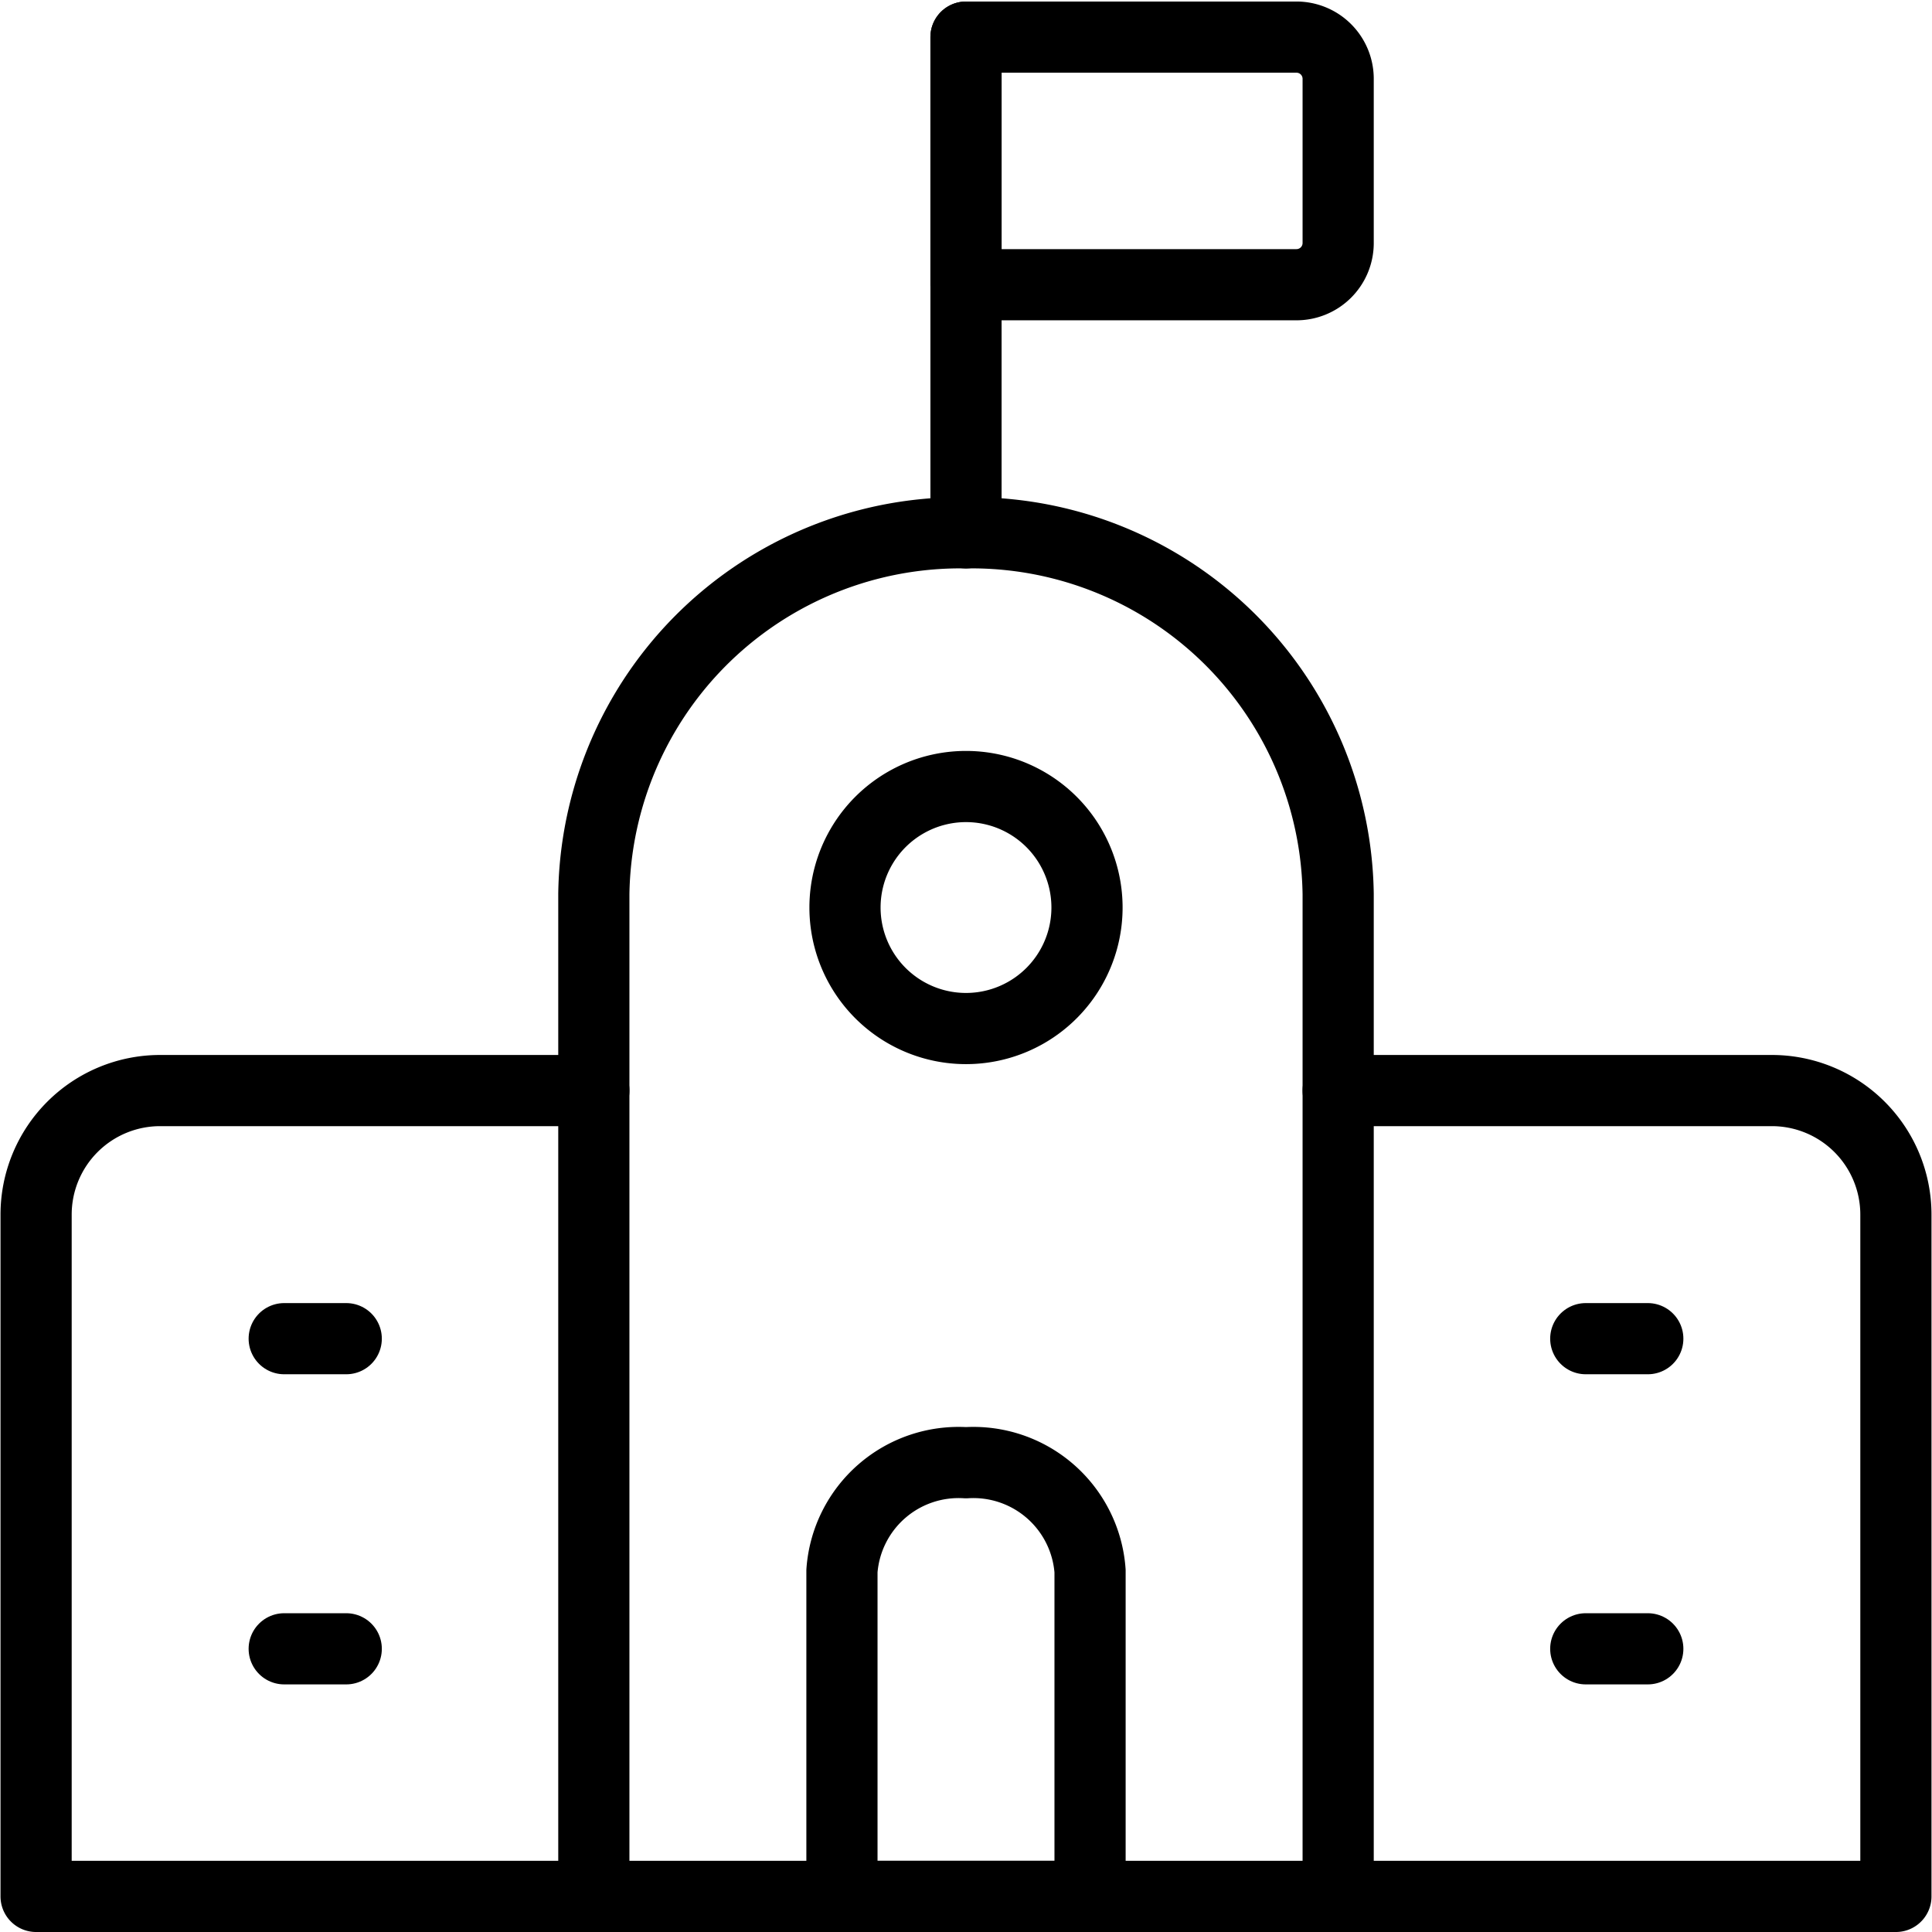
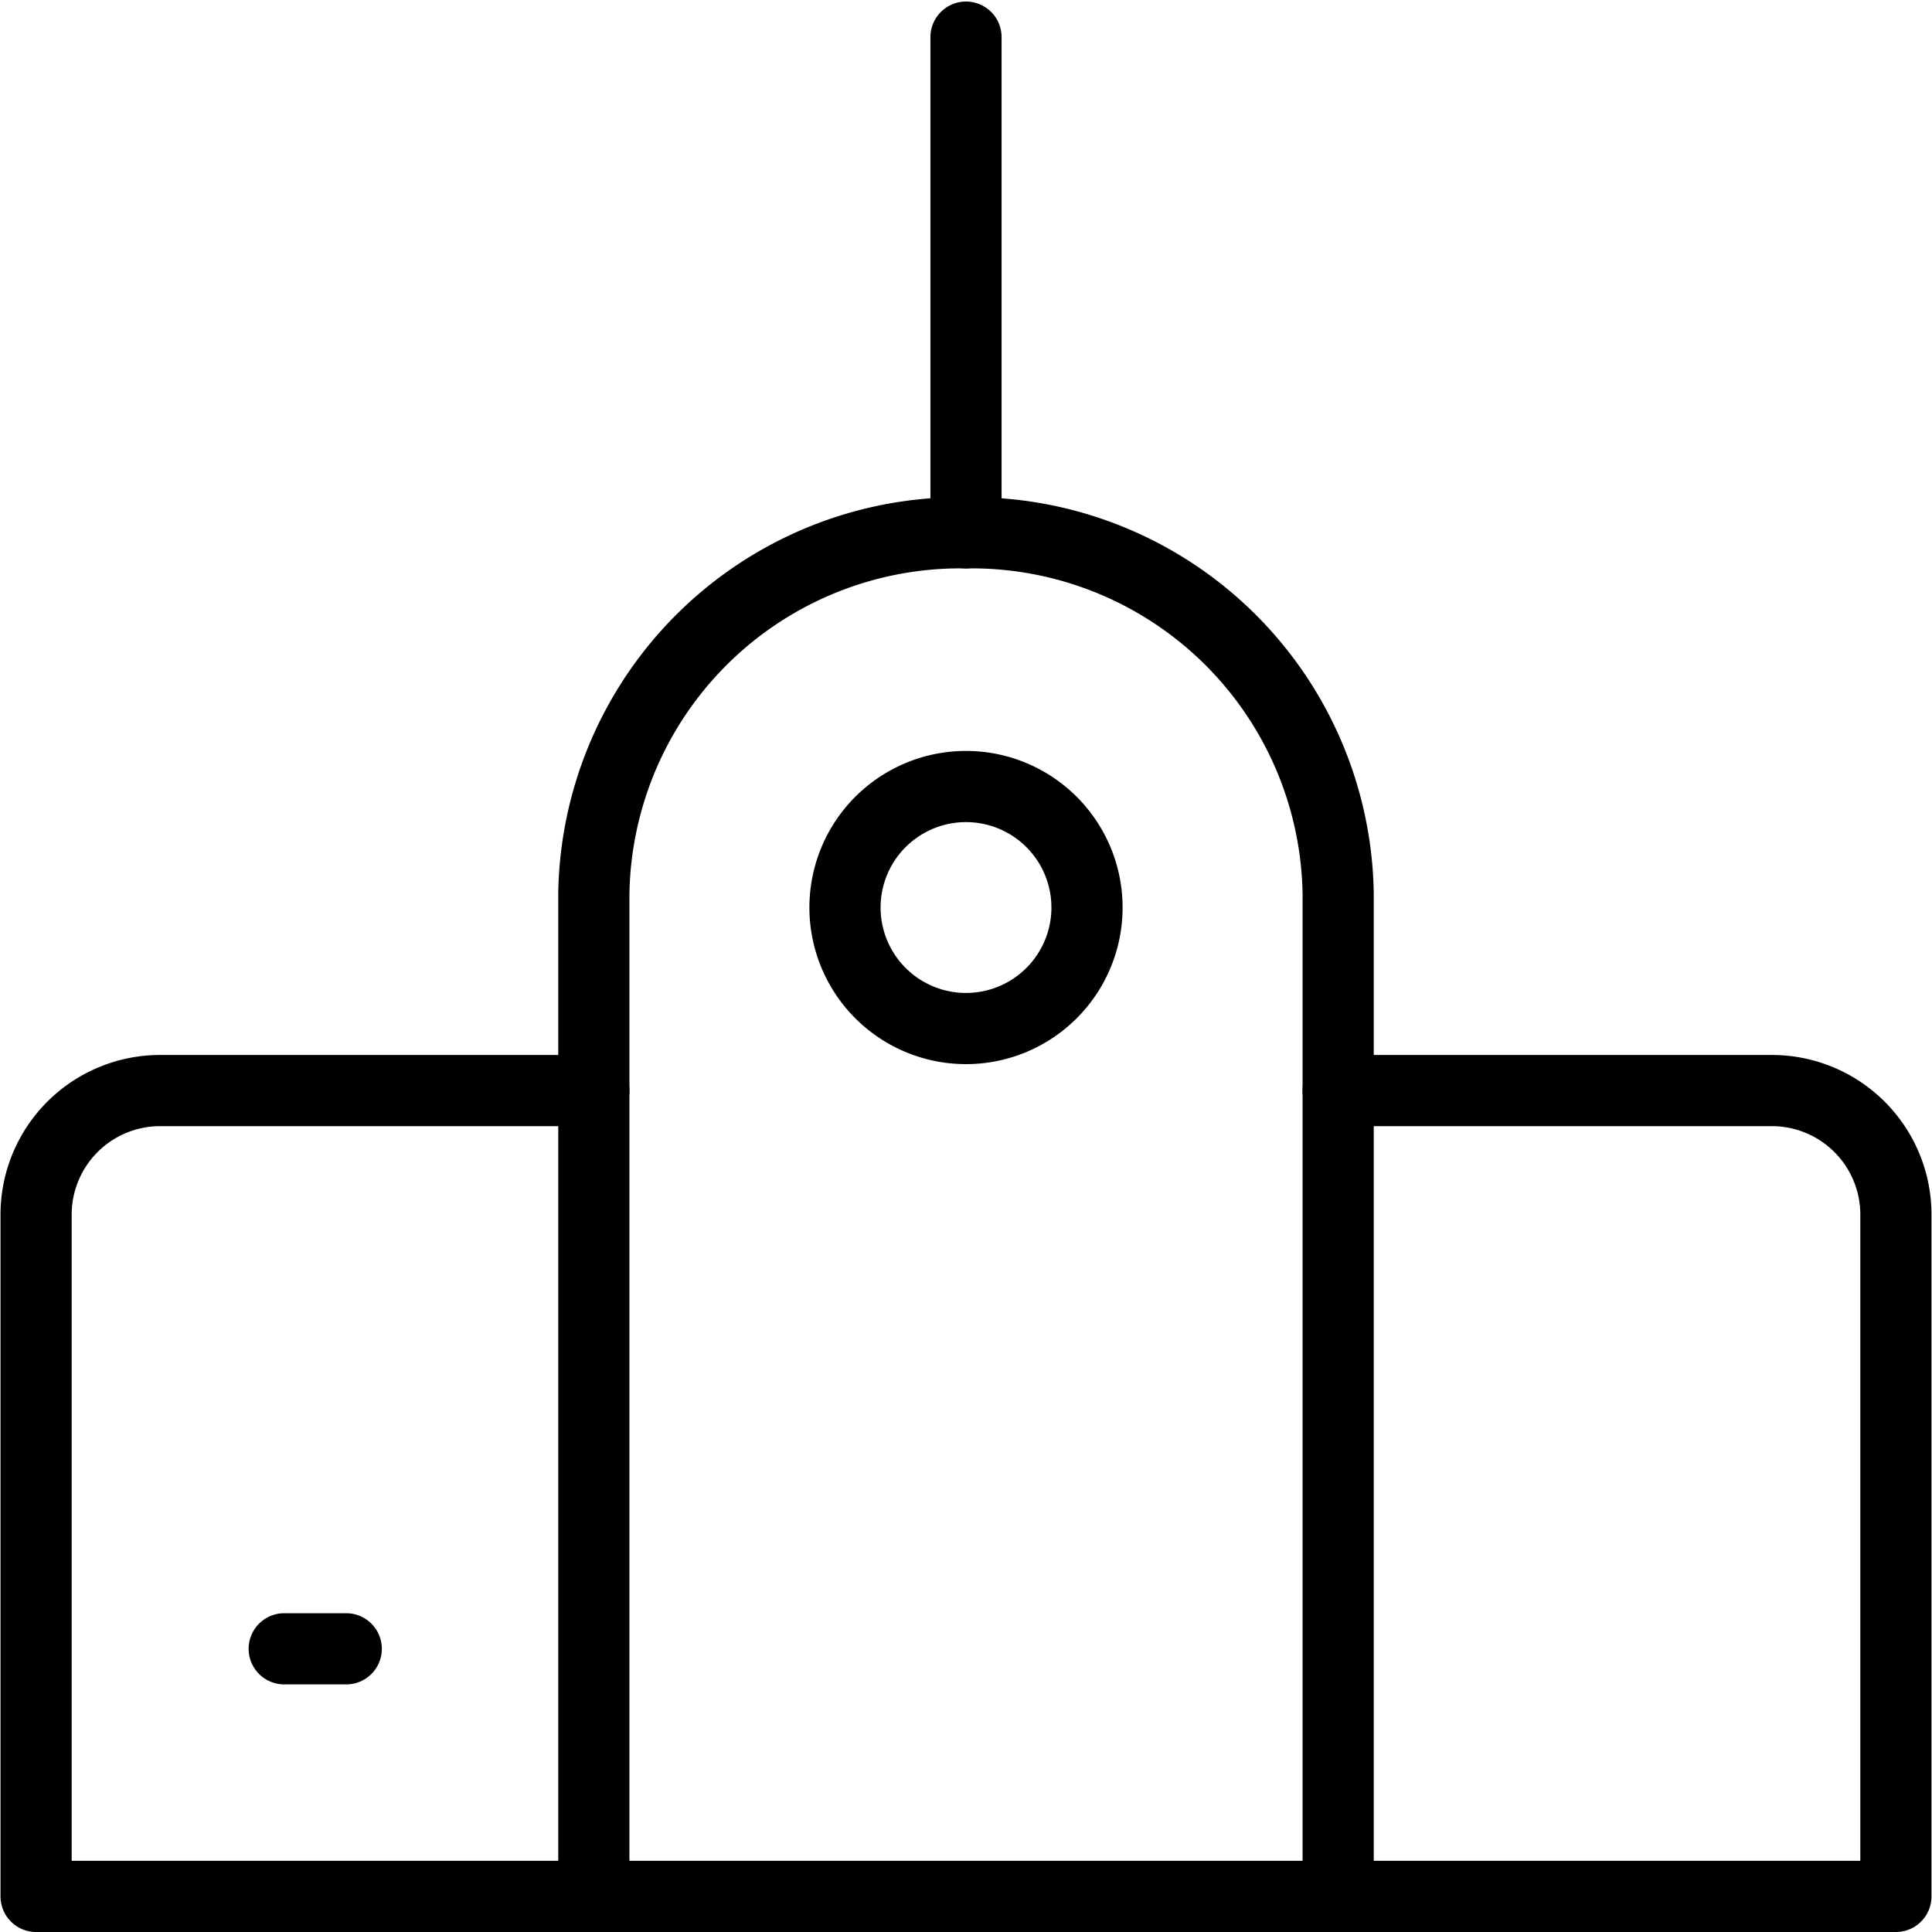
<svg xmlns="http://www.w3.org/2000/svg" id="Layer_1" data-name="Layer 1" viewBox="0 0 38 38">
  <defs>
    <style>.cls-1,.cls-2{fill:none;}.cls-1{stroke:#000;stroke-linecap:round;stroke-linejoin:round;stroke-width:1.4px;}</style>
  </defs>
  <path class="cls-1" d="M11.68,37.3H.71V23.89a2.44,2.44,0,0,1,2.44-2.44h8.53" />
  <path class="cls-1" d="M26.32,21.45h8.53a2.44,2.44,0,0,1,2.44,2.44V37.3h-11" />
-   <path class="cls-1" d="M21.44,30.9A2.3,2.3,0,0,0,19,28.77a2.3,2.3,0,0,0-2.44,2.13v6.4h4.88Z" />
  <path class="cls-1" d="M19,10.48V.73" />
-   <path class="cls-1" d="M19,.73h6.5a.82.82,0,0,1,.82.81V4.79a.82.82,0,0,1-.82.81H19V.73Z" />
  <path class="cls-1" d="M16.62,17.85a2.38,2.38,0,0,0,4.76,0h0a2.38,2.38,0,1,0-4.76,0Z" />
  <path class="cls-1" d="M26.32,17.58A7.21,7.21,0,0,0,19,10.48a7.21,7.21,0,0,0-7.32,7.1V37.3H26.32Z" />
-   <path class="cls-1" d="M5.59,26.33H6.81" />
  <path class="cls-1" d="M5.59,32.43H6.81" />
-   <path class="cls-1" d="M31.19,26.33h1.22" />
-   <path class="cls-1" d="M31.19,32.43h1.22" />
  <rect class="cls-2" width="38" height="38" />
</svg>